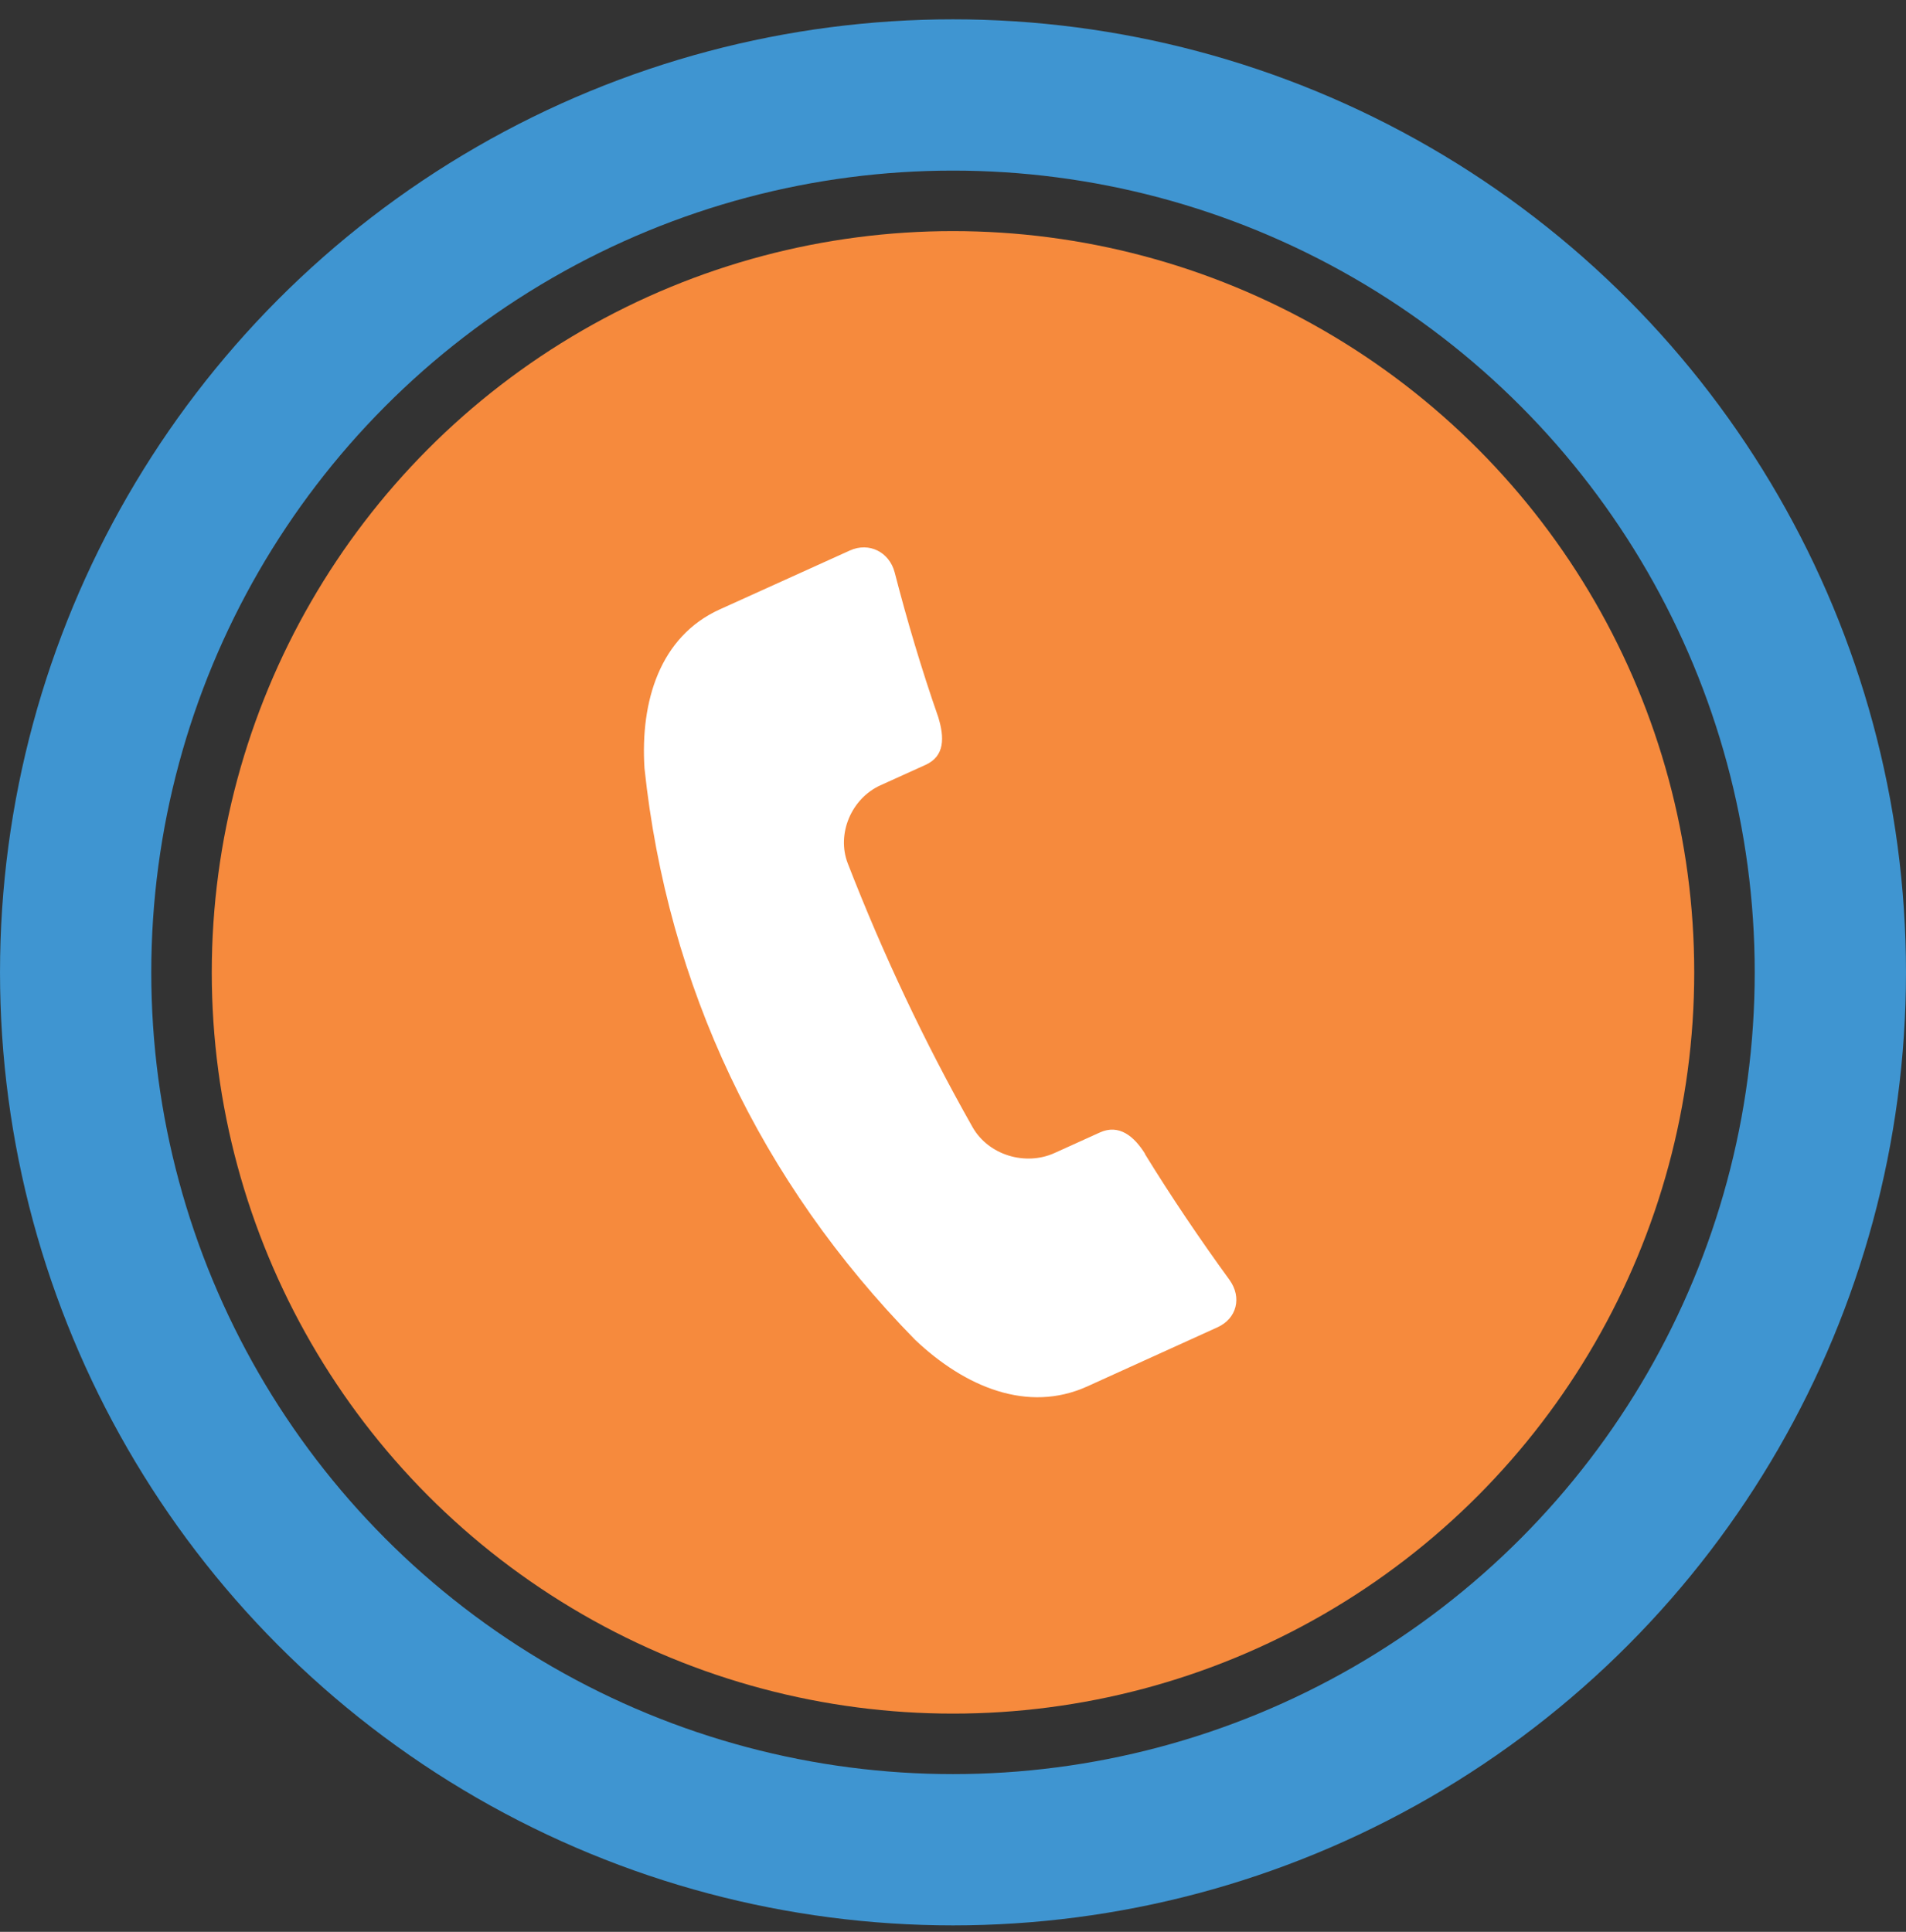
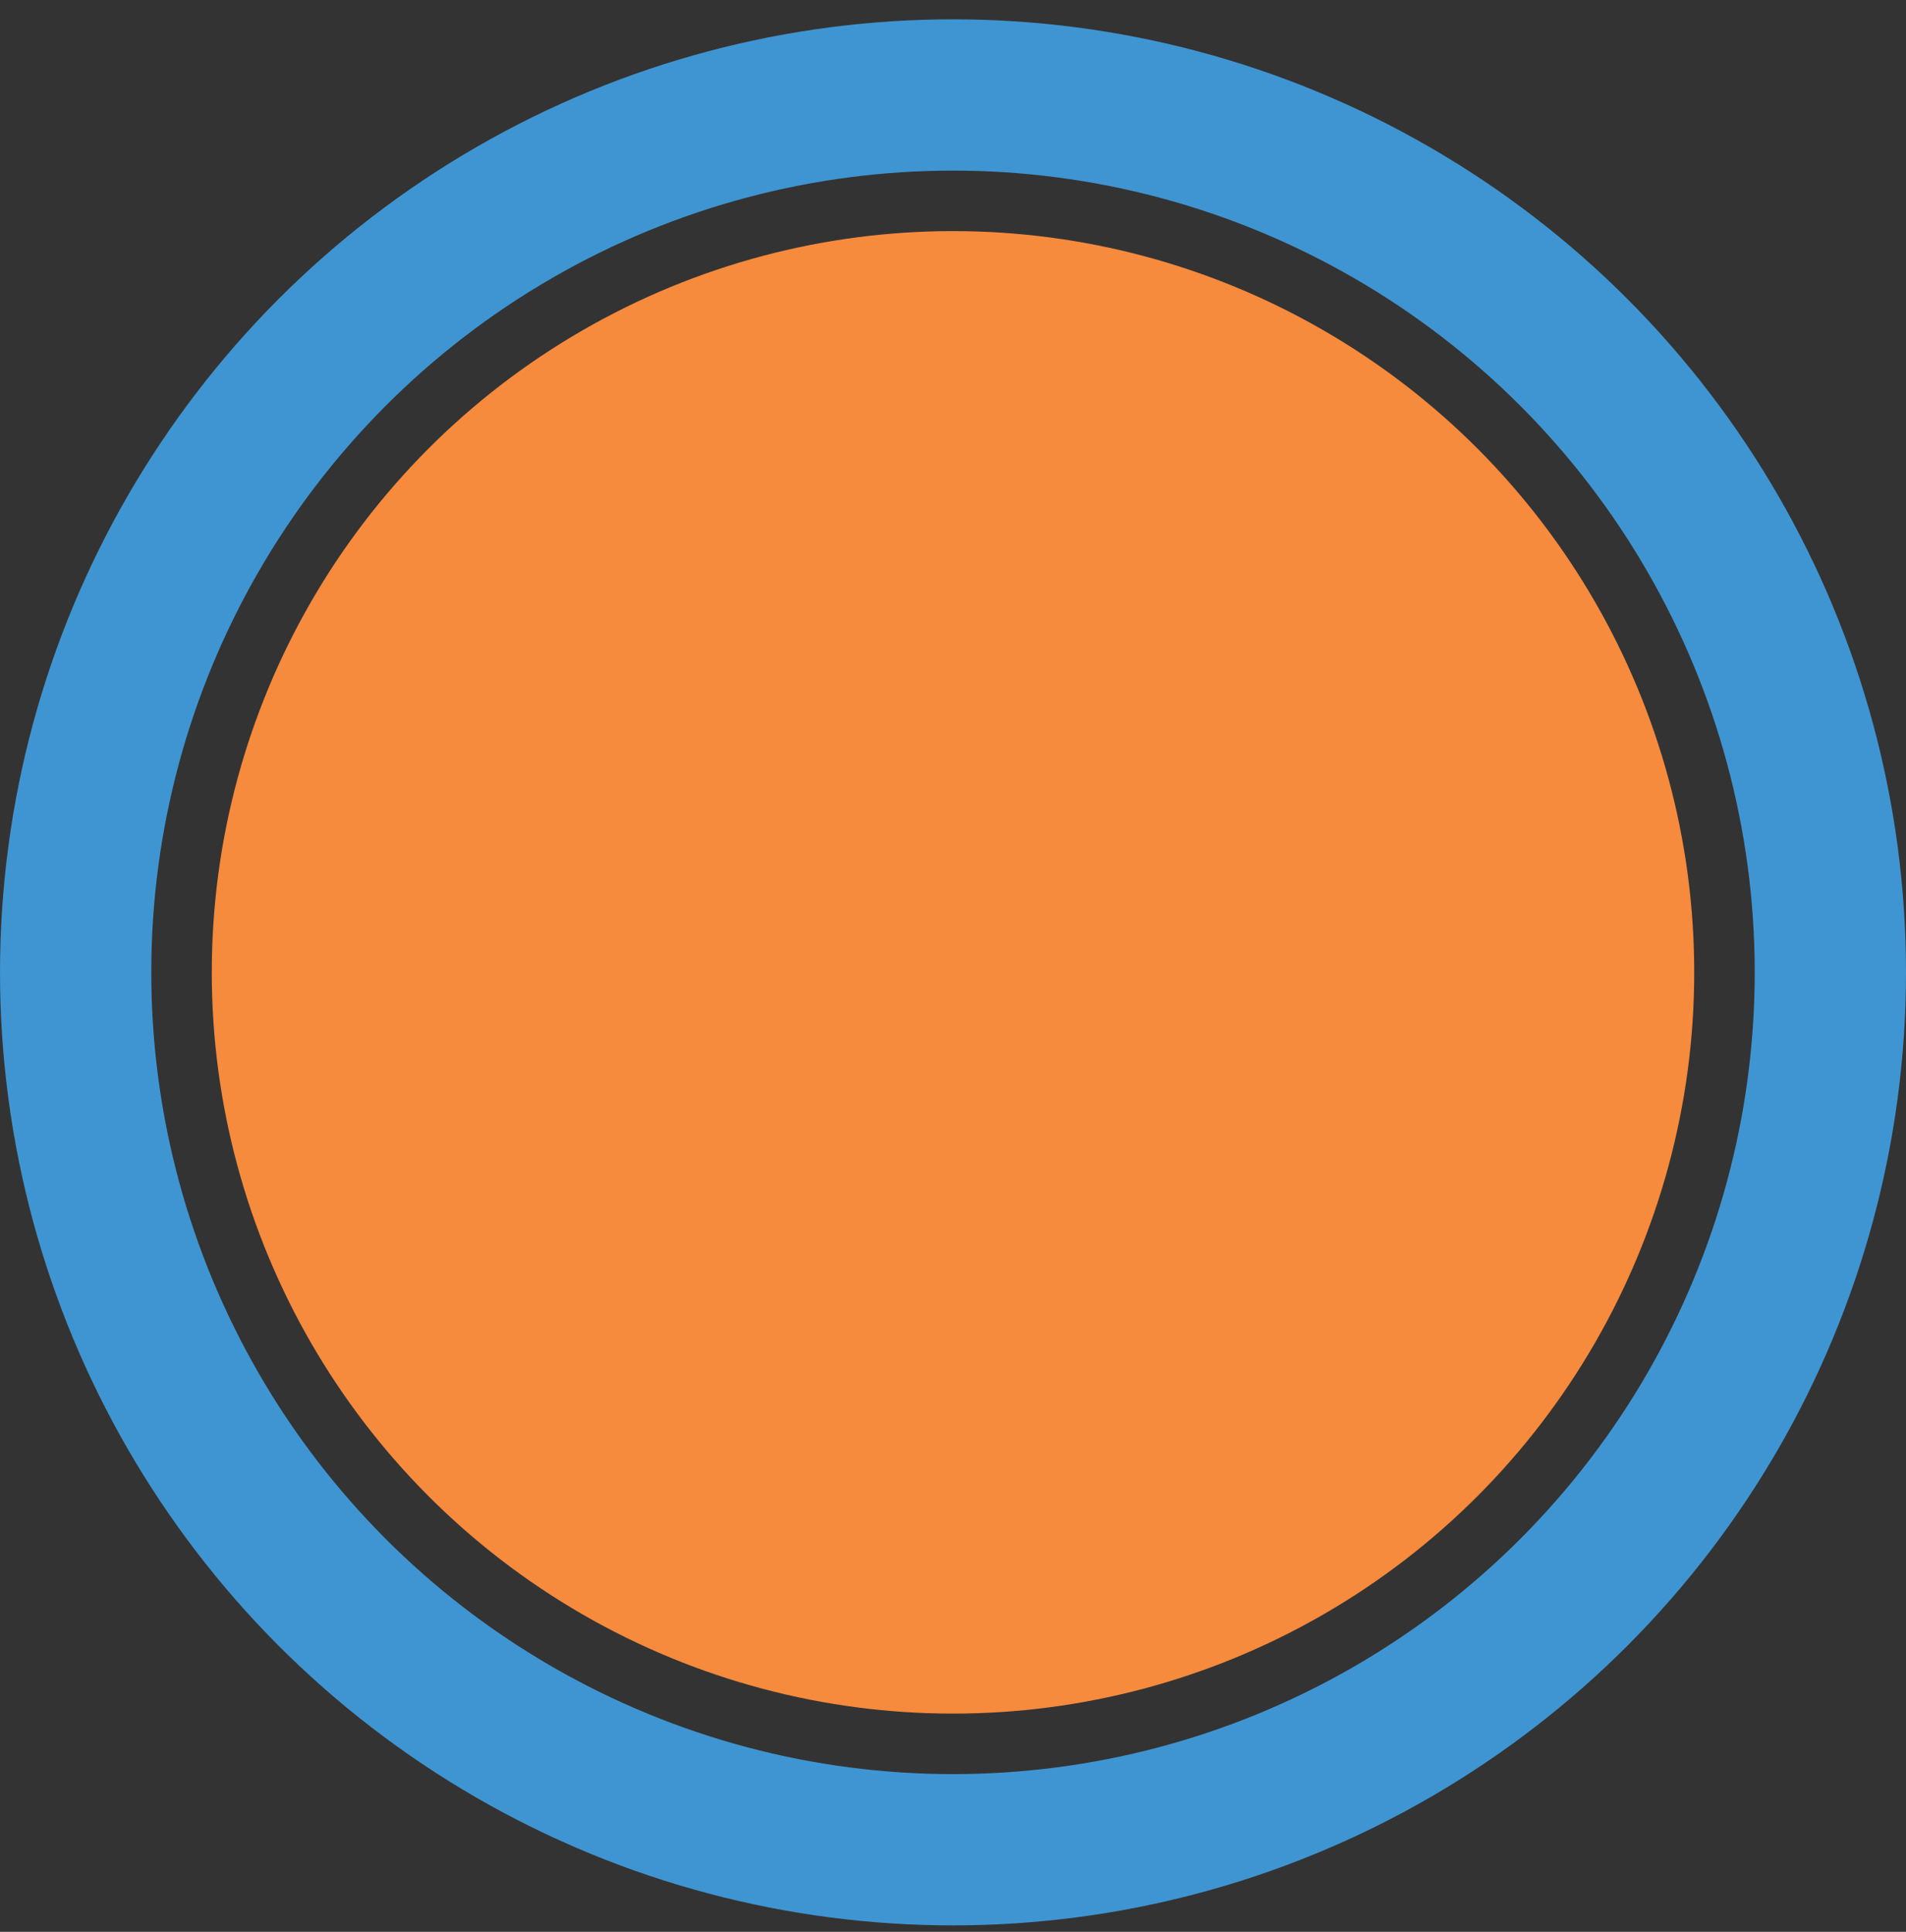
<svg xmlns="http://www.w3.org/2000/svg" width="74" height="75" viewBox="0 0 74 75" fill="none">
  <rect x="0" y="0" width="74" height="75" fill="#333333" stroke="none" />
  <circle cx="37" cy="37.75" r="34.063" stroke="#3F95D1" stroke-width="5.873" />
  <circle cx="37" cy="37.75" r="28.778" fill="#F68A3D" />
  <g clip-path="url(#clip0_7440_2009)">
-     <path d="M44.448 44.796C45.469 46.457 46.587 48.112 47.732 49.685C48.229 50.374 48.015 51.191 47.27 51.529L42.213 53.825C39.902 54.871 37.467 53.852 35.528 52.015C29.513 45.877 25.919 38.287 25.022 29.826C24.856 27.219 25.622 24.714 27.94 23.661L32.996 21.372C33.742 21.034 34.528 21.432 34.735 22.222C35.218 24.093 35.783 25.997 36.425 27.834C36.673 28.637 36.68 29.353 35.942 29.691L34.183 30.488C33.052 31.001 32.472 32.378 32.914 33.519C34.286 37.051 35.887 40.448 37.757 43.756C38.377 44.85 39.812 45.276 40.944 44.763L42.703 43.966C43.448 43.628 44.034 44.114 44.462 44.803L44.448 44.796Z" fill="white" />
+     <path d="M44.448 44.796C45.469 46.457 46.587 48.112 47.732 49.685C48.229 50.374 48.015 51.191 47.27 51.529C39.902 54.871 37.467 53.852 35.528 52.015C29.513 45.877 25.919 38.287 25.022 29.826C24.856 27.219 25.622 24.714 27.94 23.661L32.996 21.372C33.742 21.034 34.528 21.432 34.735 22.222C35.218 24.093 35.783 25.997 36.425 27.834C36.673 28.637 36.68 29.353 35.942 29.691L34.183 30.488C33.052 31.001 32.472 32.378 32.914 33.519C34.286 37.051 35.887 40.448 37.757 43.756C38.377 44.85 39.812 45.276 40.944 44.763L42.703 43.966C43.448 43.628 44.034 44.114 44.462 44.803L44.448 44.796Z" fill="white" />
  </g>
  <defs>
    <clipPath id="clip0_7440_2009">
-       <rect width="23" height="33" fill="white" transform="translate(25 21.25)" />
-     </clipPath>
+       </clipPath>
  </defs>
</svg>